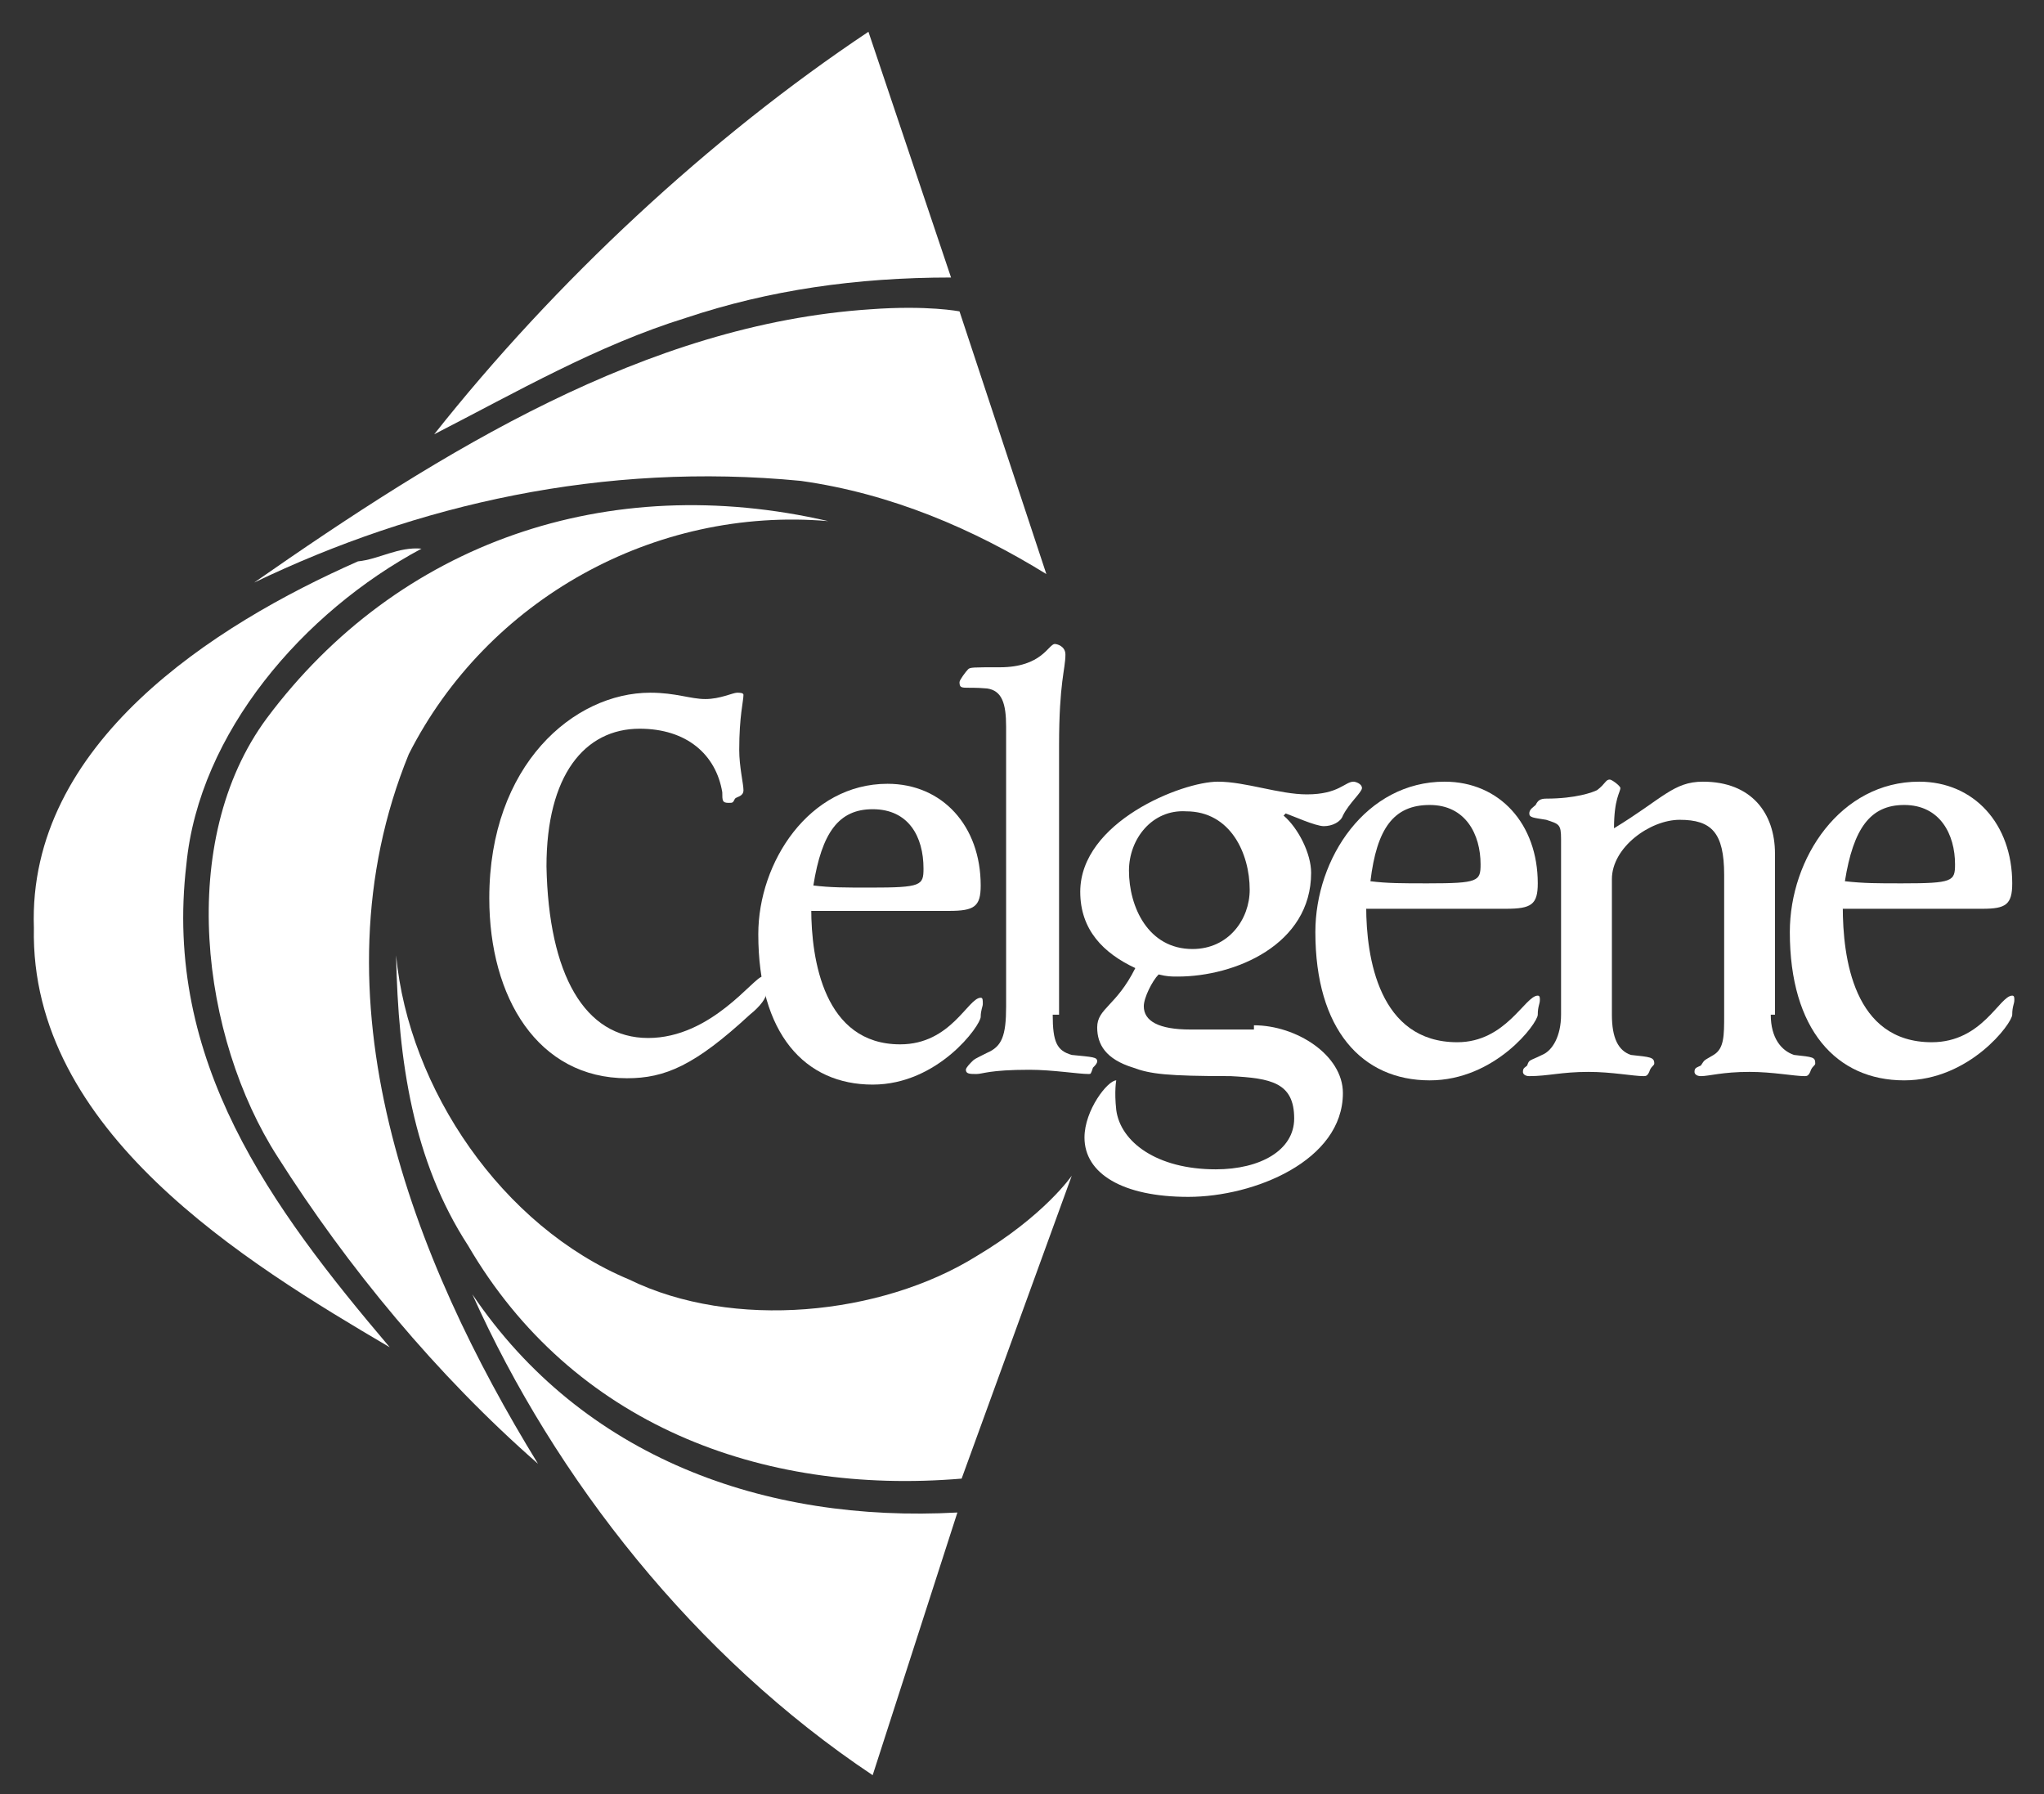
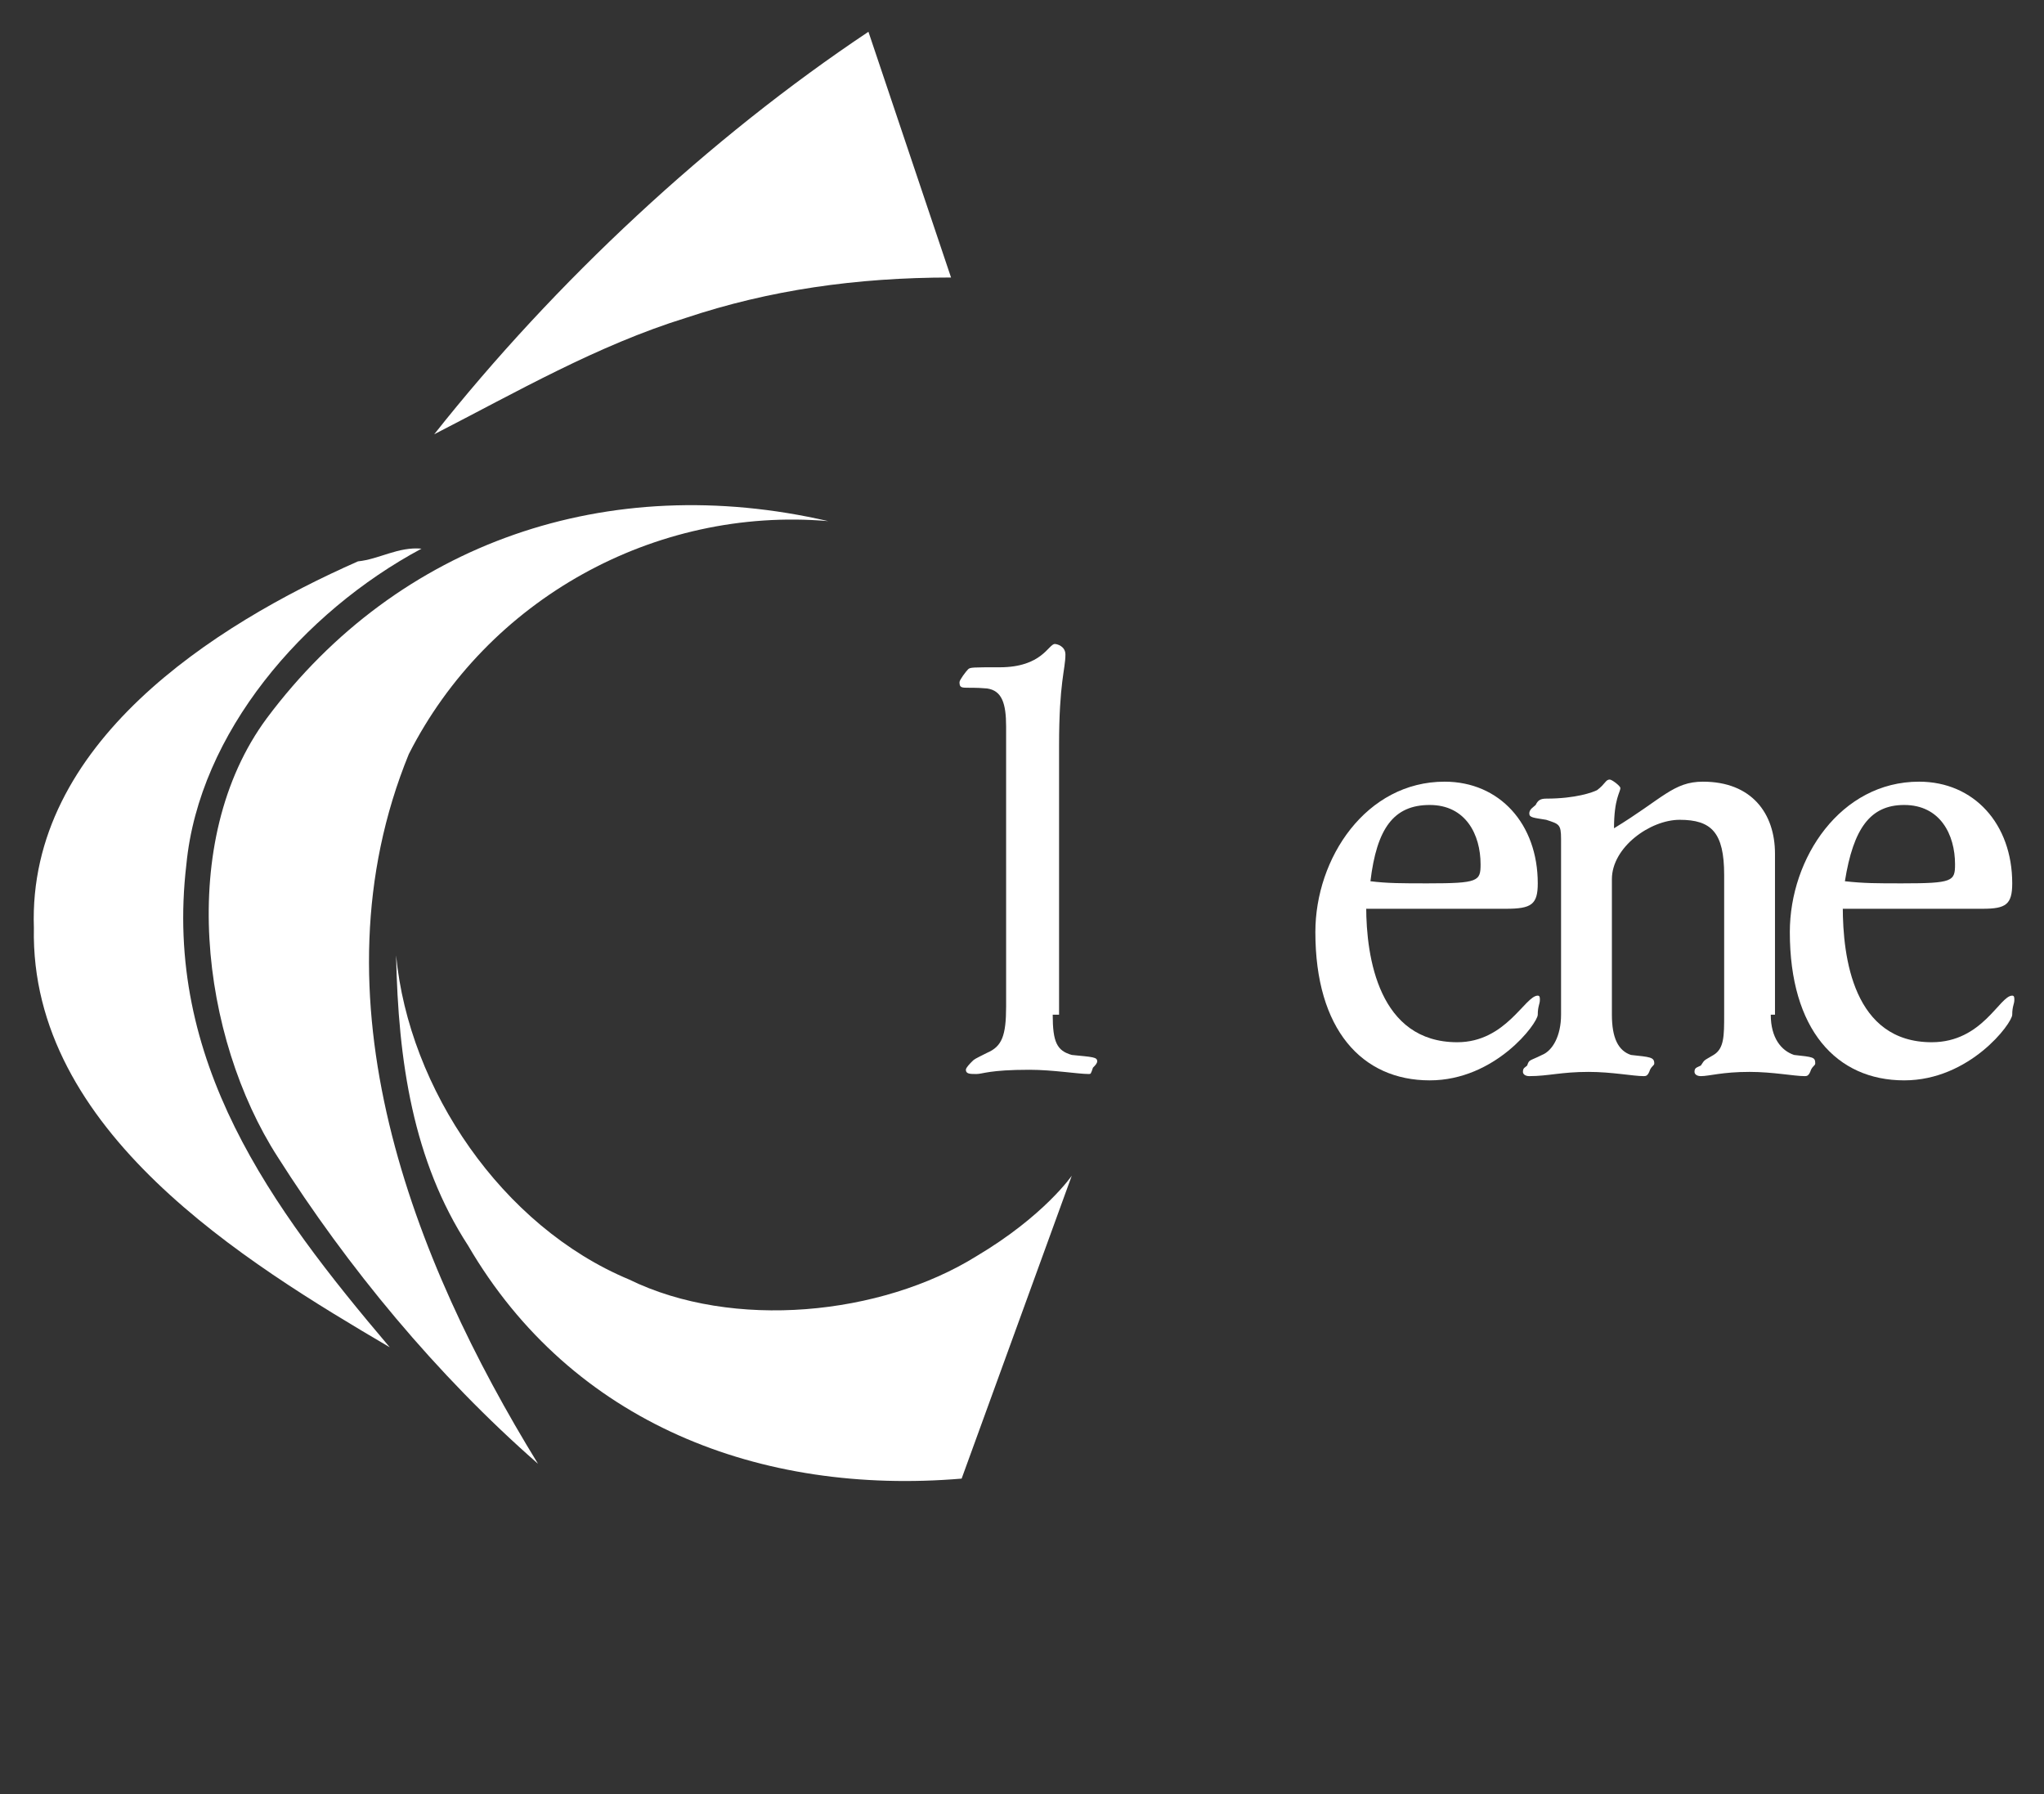
<svg xmlns="http://www.w3.org/2000/svg" id="Layer_1_copy" width="96.5" height="84.7" viewBox="0 0 96.5 84.7">
  <rect x="0" y="0" width="96.5" height="84.7" fill="#333333" stroke="none" />
  <style>.st0{fill-rule:evenodd;clip-rule:evenodd;fill:#fff}</style>
  <path class="st0" d="M44.9 13.1c-4.5 0-8.6.6-12.5 1.9-4.2 1.3-8 3.5-11.9 5.5 5.7-7.2 13-14 20.5-19l3.9 11.6z" />
-   <path class="st0" d="M45.3 14.7l4.1 12.4c-3.4-2.1-7.3-3.8-11.6-4.4-9.3-.9-18.1 1.1-25.8 4.8 8.9-6.2 18.5-12.2 29.1-12.9 2.7-.2 4.2.1 4.2.1" />
  <path class="st0" d="M39.1 24.6c-8.2-.7-16.1 3.7-19.8 11-4.7 11.5.2 23.9 6.1 33.5-4.8-4.2-9-9.3-12.3-14.5-3.6-5.6-4.8-14.9-.5-20.7 6.2-8.3 16.1-11.7 26.5-9.3" />
  <path class="st0" d="M19.9 25.9c-5.6 3-10.5 8.7-11.1 14.9-1.1 9.3 4 16.2 9.6 22.8-6.8-4-17-10.2-16.8-19.8-.3-8.7 8.5-14.3 15.3-17.3 1-.1 1.9-.7 3-.6" />
  <path class="st0" d="M45.4 69.8c-9.5.8-18.4-2.6-23.3-11-2.6-4-3.3-8.7-3.4-13.7.6 6.3 5 12.8 11 15.3 4.9 2.4 11.9 1.7 16.4-1.1 3.2-1.9 4.5-3.8 4.5-3.8l-5.2 14.3z" />
-   <path class="st0" d="M45.2 71.4l-4 12.4c-8.4-5.6-15-14-18.9-22.7 5.2 7.7 13.8 10.8 22.9 10.3M30.6 49c3 0 5-2.9 5.4-2.9.1 0 .3.2.3.3 0 .2-.1.2-.1.4 0 .3-.3.7-.8 1.1-2.6 2.4-4 3-5.8 3-4.2 0-6.5-3.8-6.5-8.5 0-6.3 4-9.7 7.6-9.7 1.2 0 1.9.3 2.6.3.7 0 1.3-.3 1.5-.3.1 0 .3 0 .3.1 0 .3-.2 1-.2 2.6 0 .8.2 1.6.2 1.9 0 .3-.3.3-.4.4-.1.2-.1.2-.3.2-.3 0-.3-.1-.3-.5-.3-1.8-1.7-3-3.9-3-2.6 0-4.4 2.2-4.4 6.5.1 5.1 1.8 8.1 4.8 8.1" />
-   <path class="st0" d="M38.3 42.9c0 2.4.6 6.4 4.2 6.4 2.4 0 3.2-2.2 3.8-2.2.1 0 .1.1.1.3 0 .1-.1.3-.1.6 0 .4-2 3.2-5.1 3.2-3.2 0-5.4-2.4-5.4-7.1 0-3.4 2.4-7.1 6.1-7.1 2.6 0 4.4 2 4.4 4.8 0 1-.3 1.2-1.5 1.2h-6.5zm2.9-4.7c-1.6 0-2.4 1.1-2.8 3.6.8.1 1.5.1 2.7.1 2.4 0 2.5-.1 2.5-.9 0-1.5-.7-2.8-2.4-2.8" />
  <path class="st0" d="M49.7 47.9c0 1.3.2 1.7.9 1.9 1 .1 1.2.1 1.2.3 0 .1-.1.2-.2.3-.1.3-.1.3-.2.3-.5 0-1.7-.2-2.8-.2-1.9 0-2.2.2-2.5.2-.3 0-.5 0-.5-.2 0-.1.2-.3.3-.4.1-.1.1-.1.7-.4.7-.3.9-.8.9-2.2V34.3c0-1.1-.2-1.7-.9-1.8-1.1-.1-1.3.1-1.3-.3 0-.1.3-.5.4-.6.1-.1.2-.1 1.5-.1 2 0 2.3-1.1 2.6-1.1.1 0 .5.1.5.5 0 .7-.3 1.3-.3 4.3v12.7z" />
-   <path class="st0" d="M59.2 48.4c2 0 4.2 1.4 4.2 3.2 0 3.2-4.2 4.9-7.3 4.9-3.1 0-4.9-1.1-4.9-2.8 0-1.3 1.1-2.7 1.5-2.7 0 0-.1.5 0 1.4.2 1.5 1.9 2.8 4.7 2.8 2.1 0 3.7-.9 3.7-2.4 0-1.7-1.1-1.9-3-2-3 0-3.8-.1-4.6-.4-1.3-.4-1.7-1.1-1.7-1.9 0-.9.9-1 1.8-2.8-1.5-.7-2.6-1.8-2.6-3.6 0-3.3 4.8-5.2 6.5-5.2 1.3 0 2.9.6 4.2.6 1.5 0 1.8-.6 2.2-.6.1 0 .4.1.4.3 0 .2-.6.7-.9 1.3-.1.3-.5.5-.9.5s-1.5-.5-1.8-.6l-.1.1c.7.6 1.3 1.8 1.3 2.7 0 3.4-3.6 4.9-6.3 4.9-.3 0-.5 0-.9-.1-.3.3-.7 1.1-.7 1.5 0 .7.7 1.1 2.2 1.1h3zm-5.9-7.3c0 1.7.9 3.7 3 3.7 1.7 0 2.7-1.4 2.7-2.8 0-1.7-.9-3.7-3-3.7-1.6-.1-2.7 1.3-2.7 2.8" />
  <path class="st0" d="M64.5 42.8c0 2.4.6 6.4 4.3 6.4 2.3 0 3.2-2.2 3.8-2.2.1 0 .1.1.1.2 0 .2-.1.3-.1.7 0 .4-2 3.1-5.1 3.1-3.2 0-5.4-2.4-5.4-7 0-3.5 2.4-7.1 6.1-7.1 2.6 0 4.4 2 4.4 4.8 0 1-.3 1.2-1.5 1.2h-6.6zm3-4.8c-1.7 0-2.5 1.1-2.8 3.6.8.1 1.5.1 2.7.1 2.4 0 2.5-.1 2.5-.9 0-1.4-.7-2.8-2.4-2.8" />
  <path class="st0" d="M83.6 47.9c0 1.1.5 1.7 1.1 1.9.9.1 1 .1 1 .4 0 .1-.1.1-.2.3-.1.3-.2.3-.3.3-.5 0-1.5-.2-2.6-.2-1.3 0-1.9.2-2.3.2-.2 0-.3-.1-.3-.2 0-.2.1-.2.3-.3.2-.3.1-.2.6-.5s.5-.9.5-1.9v-6.6c0-2-.6-2.6-2.1-2.6-1.4 0-3.2 1.3-3.2 2.8v6.4c0 1.1.3 1.7.9 1.9.9.1 1.1.1 1.1.4 0 .1-.1.1-.2.3-.1.3-.2.3-.3.3-.5 0-1.5-.2-2.6-.2-1.3 0-1.9.2-2.8.2-.2 0-.3-.1-.3-.2 0-.2.1-.2.2-.3.1-.3.1-.2.7-.5.5-.2.9-.9.9-1.9v-8.3c0-.7-.1-.7-.7-.9-.6-.1-.8-.1-.8-.3 0-.2.2-.3.3-.4.1-.2.2-.3.5-.3 1.4 0 2.2-.3 2.4-.4.4-.3.4-.5.6-.5.1 0 .5.3.5.4 0 .2-.3.5-.3 1.9 2.3-1.4 2.8-2.2 4.2-2.2 2.3 0 3.4 1.5 3.4 3.4v7.6z" />
  <path class="st0" d="M87 42.8c0 2.4.5 6.4 4.2 6.4 2.4 0 3.2-2.2 3.8-2.2.1 0 .1.1.1.2 0 .2-.1.3-.1.7 0 .4-2 3.1-5.1 3.1-3.2 0-5.4-2.4-5.4-7 0-3.5 2.4-7.1 6.1-7.1 2.6 0 4.4 2 4.4 4.8 0 1-.3 1.2-1.4 1.2H87zm2.9-4.8c-1.6 0-2.4 1.1-2.8 3.6.9.1 1.5.1 2.7.1 2.4 0 2.5-.1 2.5-.9 0-1.4-.7-2.8-2.4-2.8" />
</svg>